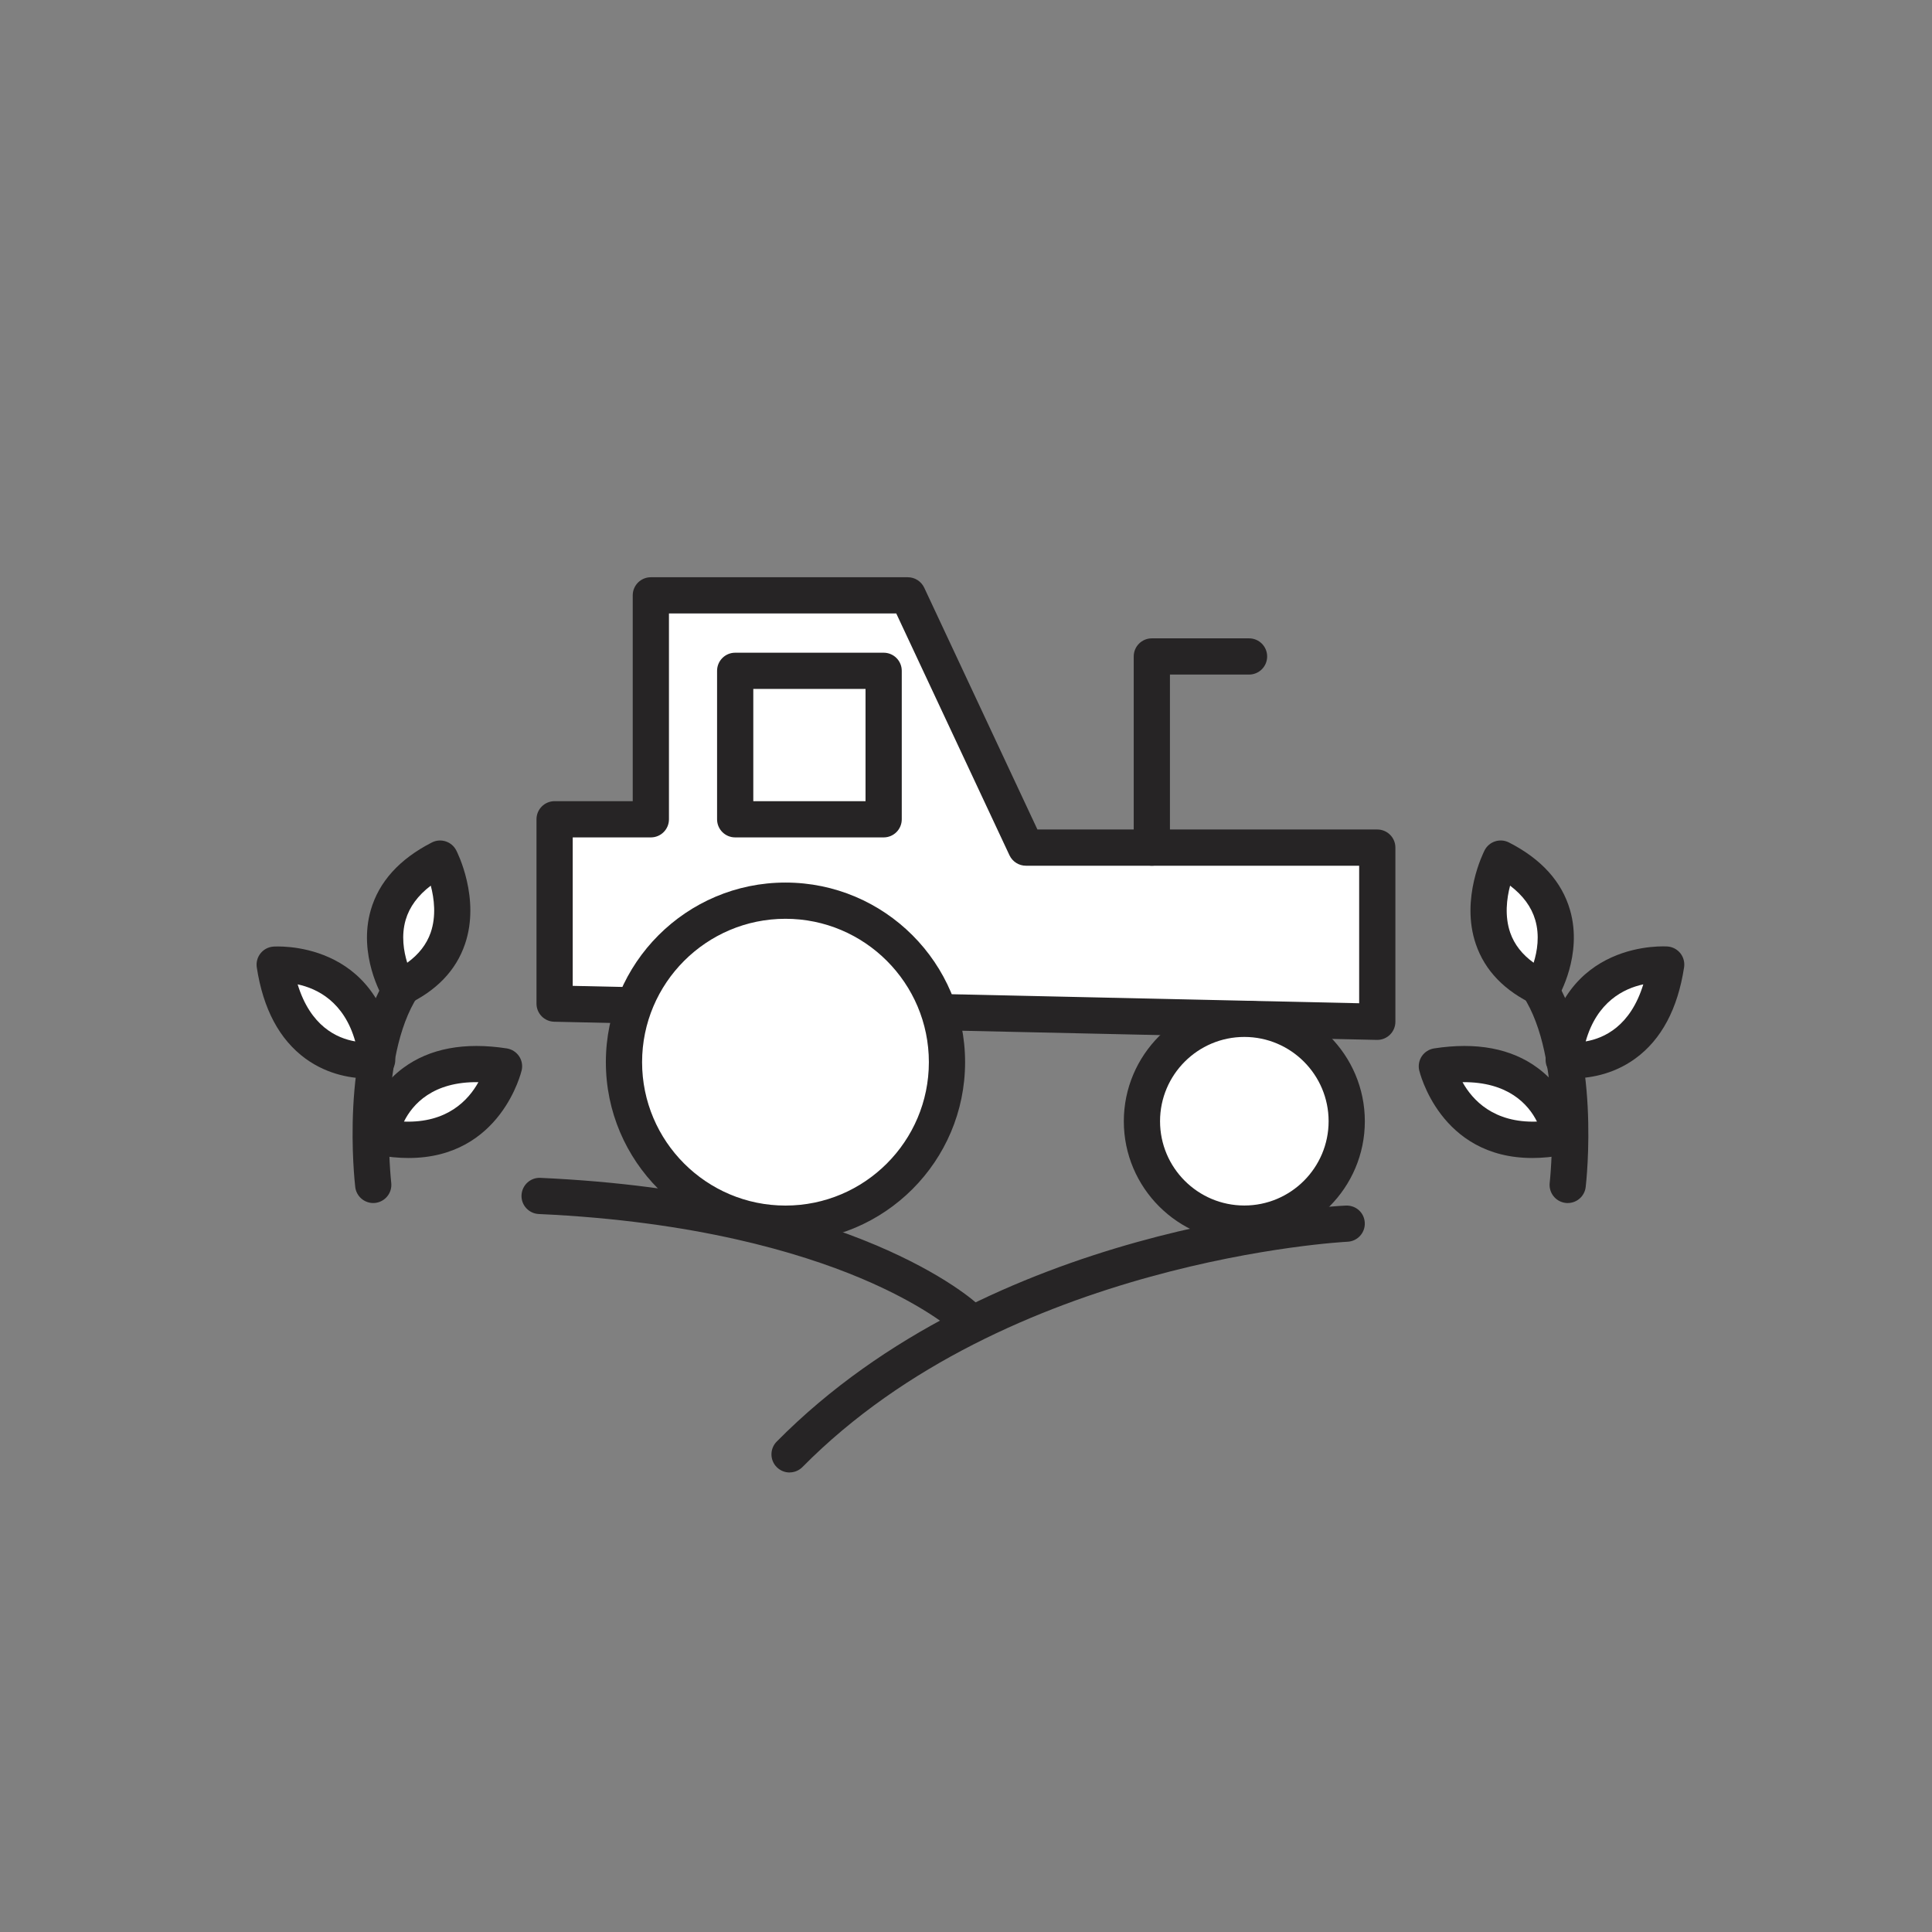
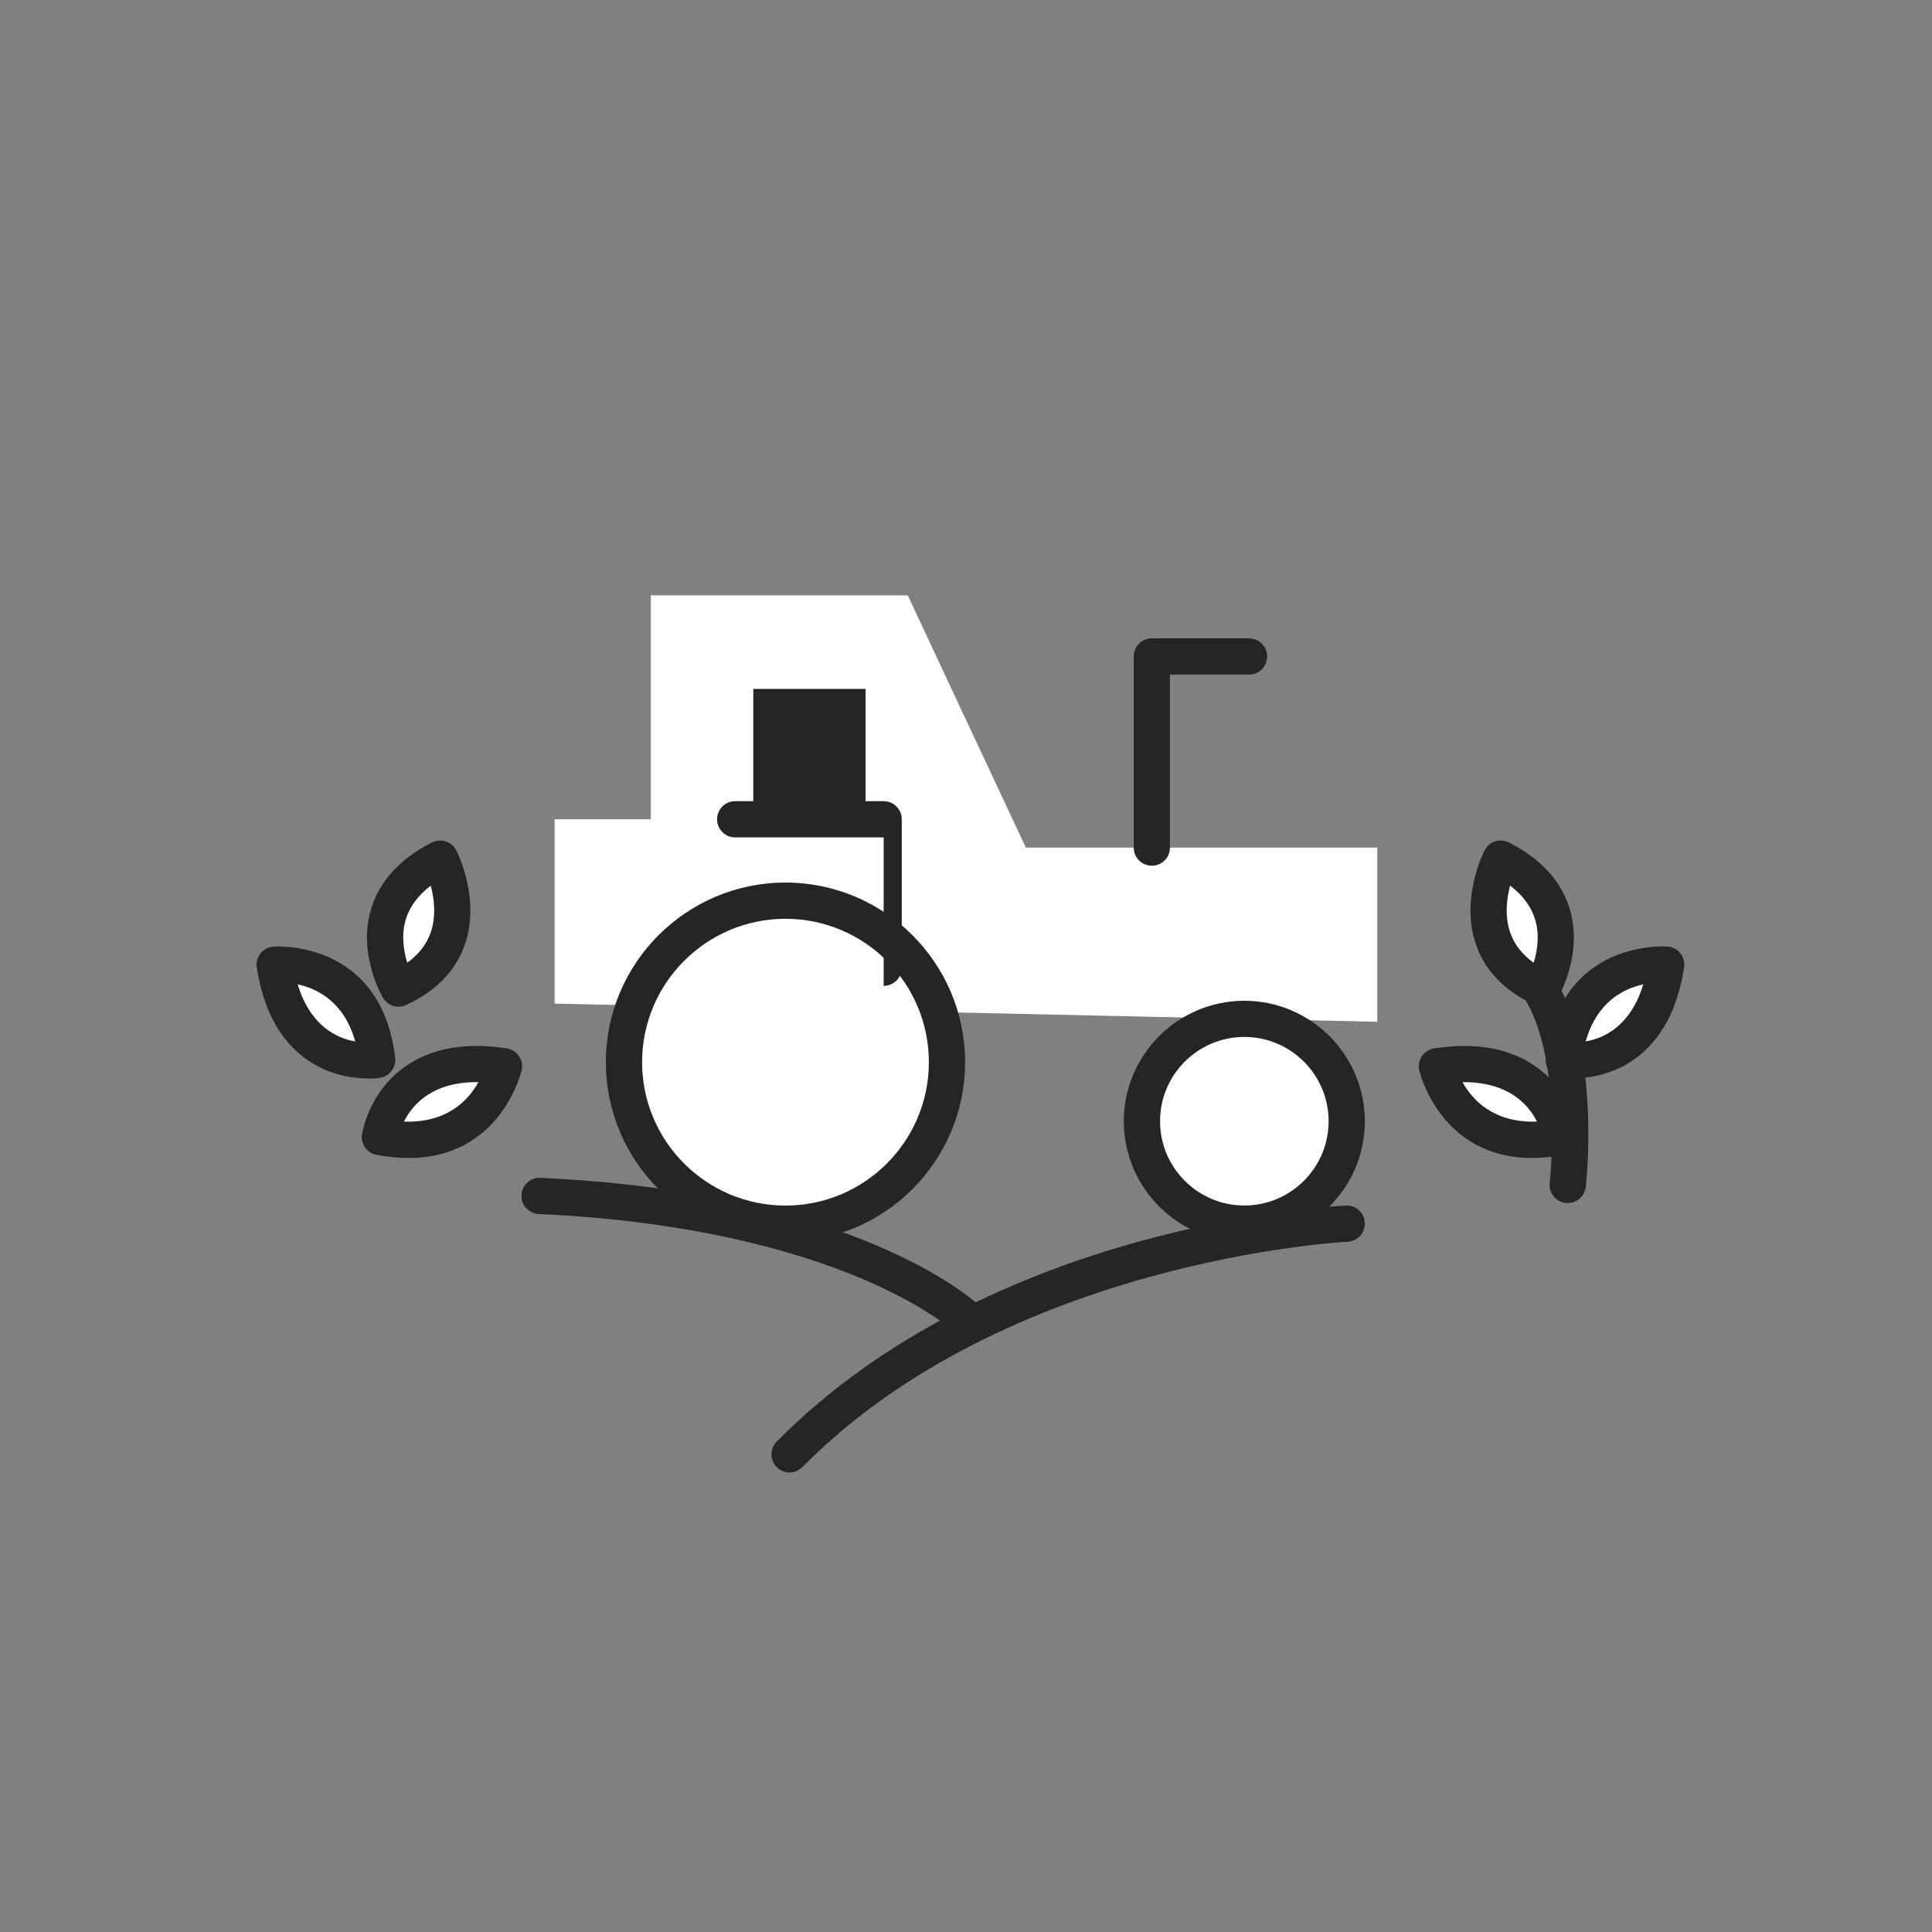
<svg xmlns="http://www.w3.org/2000/svg" id="uuid-0fca7c7f-d4af-4453-a3e4-7b49e7c6f858" data-name="Capa 1" viewBox="0 0 320 320">
  <rect x="0" y="0" width="320" height="320" fill="#808080" stroke="none" />
  <defs>
    <style>
      .uuid-b2275e8e-fed4-4d83-9269-3544f670e45c {
        fill: #fff;
      }

      .uuid-76f5f8b9-8027-4ca8-90cc-4e54a4d74d52 {
        fill: #262425;
      }
    </style>
  </defs>
  <g>
    <g>
      <path class="uuid-b2275e8e-fed4-4d83-9269-3544f670e45c" d="M83.48,176.61s-3.29,14.96-20.55,11.72c0,0,2.13-14.56,20.55-11.72Z" />
      <path class="uuid-76f5f8b9-8027-4ca8-90cc-4e54a4d74d52" d="M67.68,191.8c-1.63,0-3.4-.16-5.31-.52-1.58-.3-2.65-1.79-2.41-3.38.04-.27,1.04-6.74,6.83-11.02,4.37-3.23,10.14-4.31,17.15-3.23.82.13,1.55.59,2.02,1.27.47.68.63,1.53.45,2.34-.04.16-3.4,14.54-18.73,14.54ZM66.91,185.77c7.16.26,10.68-3.55,12.33-6.53-7.56-.12-10.91,3.67-12.33,6.53Z" />
    </g>
    <g>
      <path class="uuid-b2275e8e-fed4-4d83-9269-3544f670e45c" d="M62.48,175.54s-14.23,2.28-16.97-15.77c0,0,14.95-1.31,16.97,15.77" />
      <path class="uuid-76f5f8b9-8027-4ca8-90cc-4e54a4d74d52" d="M60.98,178.63c-2.38,0-6.52-.48-10.38-3.29-4.31-3.15-7.02-8.23-8.07-15.12-.12-.82.1-1.65.61-2.3.51-.65,1.27-1.06,2.1-1.13.18-.02,17.87-1.33,20.21,18.41.19,1.6-.92,3.06-2.5,3.32-.09.01-.82.13-1.97.13ZM49.3,163.04c2.12,6.93,6.49,8.93,9.54,9.45-1.85-6.58-6.31-8.76-9.54-9.45Z" />
    </g>
    <g>
      <path class="uuid-b2275e8e-fed4-4d83-9269-3544f670e45c" d="M66.02,163.74s-8.23-13.81,6.88-21.53c0,0,7.66,14.8-6.88,21.53" />
      <path class="uuid-76f5f8b9-8027-4ca8-90cc-4e54a4d74d52" d="M66.02,166.74c-1.03,0-2.02-.53-2.58-1.47-.17-.29-4.17-7.12-2.03-14.53,1.35-4.69,4.76-8.46,10.12-11.2,1.47-.75,3.27-.17,4.03,1.29.17.32,4.05,7.98,1.45,15.56-1.5,4.39-4.78,7.78-9.74,10.07-.41.19-.83.28-1.26.28ZM71.35,146.69c-2.13,1.62-3.53,3.52-4.16,5.67-.76,2.61-.32,5.22.26,7.1,1.9-1.37,3.2-3.04,3.88-4.98.95-2.75.58-5.67.02-7.79Z" />
    </g>
-     <path class="uuid-76f5f8b9-8027-4ca8-90cc-4e54a4d74d52" d="M61.82,199.26c-1.5,0-2.8-1.12-2.98-2.65-.11-.93-2.56-22.83,5.38-34.95.91-1.39,2.77-1.77,4.15-.87s1.77,2.77.87,4.15c-6.74,10.29-4.46,30.76-4.44,30.97.19,1.65-.99,3.13-2.63,3.33-.12.01-.24.02-.35.02Z" />
  </g>
  <g>
    <g>
      <path class="uuid-b2275e8e-fed4-4d83-9269-3544f670e45c" d="M237.99,176.61s3.29,14.96,20.55,11.72c0,0-2.13-14.56-20.55-11.72Z" />
      <path class="uuid-76f5f8b9-8027-4ca8-90cc-4e54a4d74d52" d="M253.79,191.8c-15.33,0-18.69-14.38-18.73-14.54-.18-.81-.01-1.66.45-2.34.47-.68,1.2-1.14,2.02-1.27,7.01-1.08,12.78,0,17.15,3.23,5.79,4.27,6.79,10.74,6.83,11.02.23,1.59-.83,3.08-2.41,3.38-1.91.36-3.68.52-5.31.52ZM242.24,179.24c1.65,2.97,5.17,6.78,12.33,6.53-1.42-2.85-4.78-6.61-12.33-6.53ZM238,176.61h0,0Z" />
    </g>
    <g>
      <path class="uuid-b2275e8e-fed4-4d83-9269-3544f670e45c" d="M259,175.54s14.23,2.28,16.97-15.77c0,0-14.95-1.31-16.97,15.77" />
      <path class="uuid-76f5f8b9-8027-4ca8-90cc-4e54a4d74d52" d="M260.49,178.63c-1.15,0-1.88-.11-1.97-.13-1.59-.25-2.69-1.72-2.5-3.32,2.34-19.74,20.03-18.42,20.21-18.41.83.07,1.58.48,2.1,1.13.51.65.73,1.49.61,2.3-1.05,6.89-3.76,11.98-8.07,15.12-3.85,2.81-8,3.29-10.38,3.29ZM259,175.54h0,0ZM272.18,163.04c-3.22.69-7.68,2.87-9.54,9.45,3.05-.52,7.42-2.52,9.54-9.45Z" />
    </g>
    <g>
      <path class="uuid-b2275e8e-fed4-4d83-9269-3544f670e45c" d="M255.46,163.74s8.23-13.81-6.88-21.53c0,0-7.66,14.8,6.88,21.53" />
      <path class="uuid-76f5f8b9-8027-4ca8-90cc-4e54a4d74d52" d="M255.45,166.74c-.42,0-.85-.09-1.26-.28-4.96-2.3-8.24-5.68-9.74-10.07-2.6-7.58,1.29-15.24,1.45-15.56.76-1.47,2.56-2.04,4.03-1.29,5.37,2.74,8.77,6.51,10.12,11.2,2.14,7.42-1.86,14.25-2.03,14.53-.56.94-1.55,1.47-2.58,1.47ZM250.12,146.69c-.56,2.12-.93,5.04.02,7.79.68,1.95,1.98,3.62,3.88,4.98.59-1.88,1.03-4.5.26-7.1-.63-2.15-2.03-4.05-4.16-5.67Z" />
    </g>
    <path class="uuid-76f5f8b9-8027-4ca8-90cc-4e54a4d74d52" d="M259.66,199.26c-.12,0-.23,0-.35-.02-1.64-.19-2.82-1.68-2.63-3.33.02-.21,2.3-20.68-4.44-30.97-.91-1.39-.52-3.25.87-4.15,1.39-.91,3.25-.52,4.15.87,7.94,12.12,5.49,34.02,5.38,34.95-.18,1.53-1.47,2.65-2.98,2.65Z" />
  </g>
  <g>
    <g>
      <polygon class="uuid-b2275e8e-fed4-4d83-9269-3544f670e45c" points="107.8 135.7 107.8 98.61 150.35 98.61 169.91 140.39 228.12 140.39 228.12 169.24 91.86 166.23 91.86 135.7 107.8 135.7" />
-       <path class="uuid-76f5f8b9-8027-4ca8-90cc-4e54a4d74d52" d="M228.12,172.24s-.04,0-.07,0l-136.26-3.01c-1.63-.04-2.93-1.37-2.93-3v-30.53c0-1.66,1.34-3,3-3h12.94v-34.09c0-1.66,1.34-3,3-3h42.56c1.16,0,2.22.67,2.72,1.73l18.75,40.05h56.29c1.66,0,3,1.34,3,3v28.85c0,.81-.33,1.58-.9,2.14-.56.55-1.31.86-2.1.86ZM94.86,163.29l130.26,2.88v-22.78h-55.2c-1.16,0-2.22-.67-2.72-1.73l-18.75-40.05h-37.65v34.09c0,1.66-1.34,3-3,3h-12.94v24.59Z" />
    </g>
    <g>
      <circle class="uuid-b2275e8e-fed4-4d83-9269-3544f670e45c" cx="130.1" cy="175.93" r="26.75" />
      <path class="uuid-76f5f8b9-8027-4ca8-90cc-4e54a4d74d52" d="M130.1,205.68c-16.4,0-29.75-13.34-29.75-29.75s13.34-29.75,29.75-29.75,29.75,13.34,29.75,29.75-13.34,29.75-29.75,29.75ZM130.1,152.18c-13.09,0-23.75,10.65-23.75,23.75s10.65,23.75,23.75,23.75,23.75-10.65,23.75-23.75-10.65-23.75-23.75-23.75Z" />
    </g>
    <g>
      <circle class="uuid-b2275e8e-fed4-4d83-9269-3544f670e45c" cx="206.1" cy="185.71" r="16.96" />
      <path class="uuid-76f5f8b9-8027-4ca8-90cc-4e54a4d74d52" d="M206.1,205.68c-11.01,0-19.96-8.96-19.96-19.96s8.96-19.96,19.96-19.96,19.96,8.96,19.96,19.96-8.96,19.96-19.96,19.96ZM206.1,171.75c-7.7,0-13.96,6.26-13.96,13.96s6.26,13.96,13.96,13.96,13.96-6.26,13.96-13.96-6.26-13.96-13.96-13.96Z" />
    </g>
    <path class="uuid-76f5f8b9-8027-4ca8-90cc-4e54a4d74d52" d="M190.78,143.39c-1.66,0-3-1.34-3-3v-31.66c0-1.66,1.34-3,3-3h16.1c1.66,0,3,1.34,3,3s-1.34,3-3,3h-13.1v28.66c0,1.66-1.34,3-3,3Z" />
    <g>
      <rect class="uuid-b2275e8e-fed4-4d83-9269-3544f670e45c" x="121.77" y="111.11" width="24.59" height="24.59" />
-       <path class="uuid-76f5f8b9-8027-4ca8-90cc-4e54a4d74d52" d="M146.36,138.7h-24.59c-1.66,0-3-1.34-3-3v-24.59c0-1.66,1.34-3,3-3h24.59c1.66,0,3,1.34,3,3v24.59c0,1.66-1.34,3-3,3ZM124.77,132.7h18.59v-18.59h-18.59v18.59Z" />
+       <path class="uuid-76f5f8b9-8027-4ca8-90cc-4e54a4d74d52" d="M146.36,138.7h-24.59c-1.66,0-3-1.34-3-3c0-1.66,1.34-3,3-3h24.59c1.66,0,3,1.34,3,3v24.59c0,1.66-1.34,3-3,3ZM124.77,132.7h18.59v-18.59h-18.59v18.59Z" />
    </g>
  </g>
  <path class="uuid-76f5f8b9-8027-4ca8-90cc-4e54a4d74d52" d="M130.78,243.89c-.76,0-1.52-.29-2.11-.87-1.18-1.16-1.19-3.06-.03-4.24,35.63-36.06,91.9-38.99,94.28-39.1,1.7-.06,3.06,1.21,3.13,2.86.08,1.65-1.21,3.06-2.86,3.13-.56.03-56.34,2.96-90.28,37.32-.59.59-1.36.89-2.13.89Z" />
  <path class="uuid-76f5f8b9-8027-4ca8-90cc-4e54a4d74d52" d="M159.99,221.28c-.73,0-1.46-.27-2.04-.8-.1-.09-4.83-4.35-15.53-8.83-9.96-4.17-27.28-9.4-53.18-10.57-1.66-.08-2.94-1.48-2.86-3.13s1.48-2.94,3.13-2.86c52,2.36,71.71,20.25,72.53,21.01,1.21,1.13,1.28,3.03.14,4.24-.59.63-1.39.95-2.19.95Z" />
</svg>